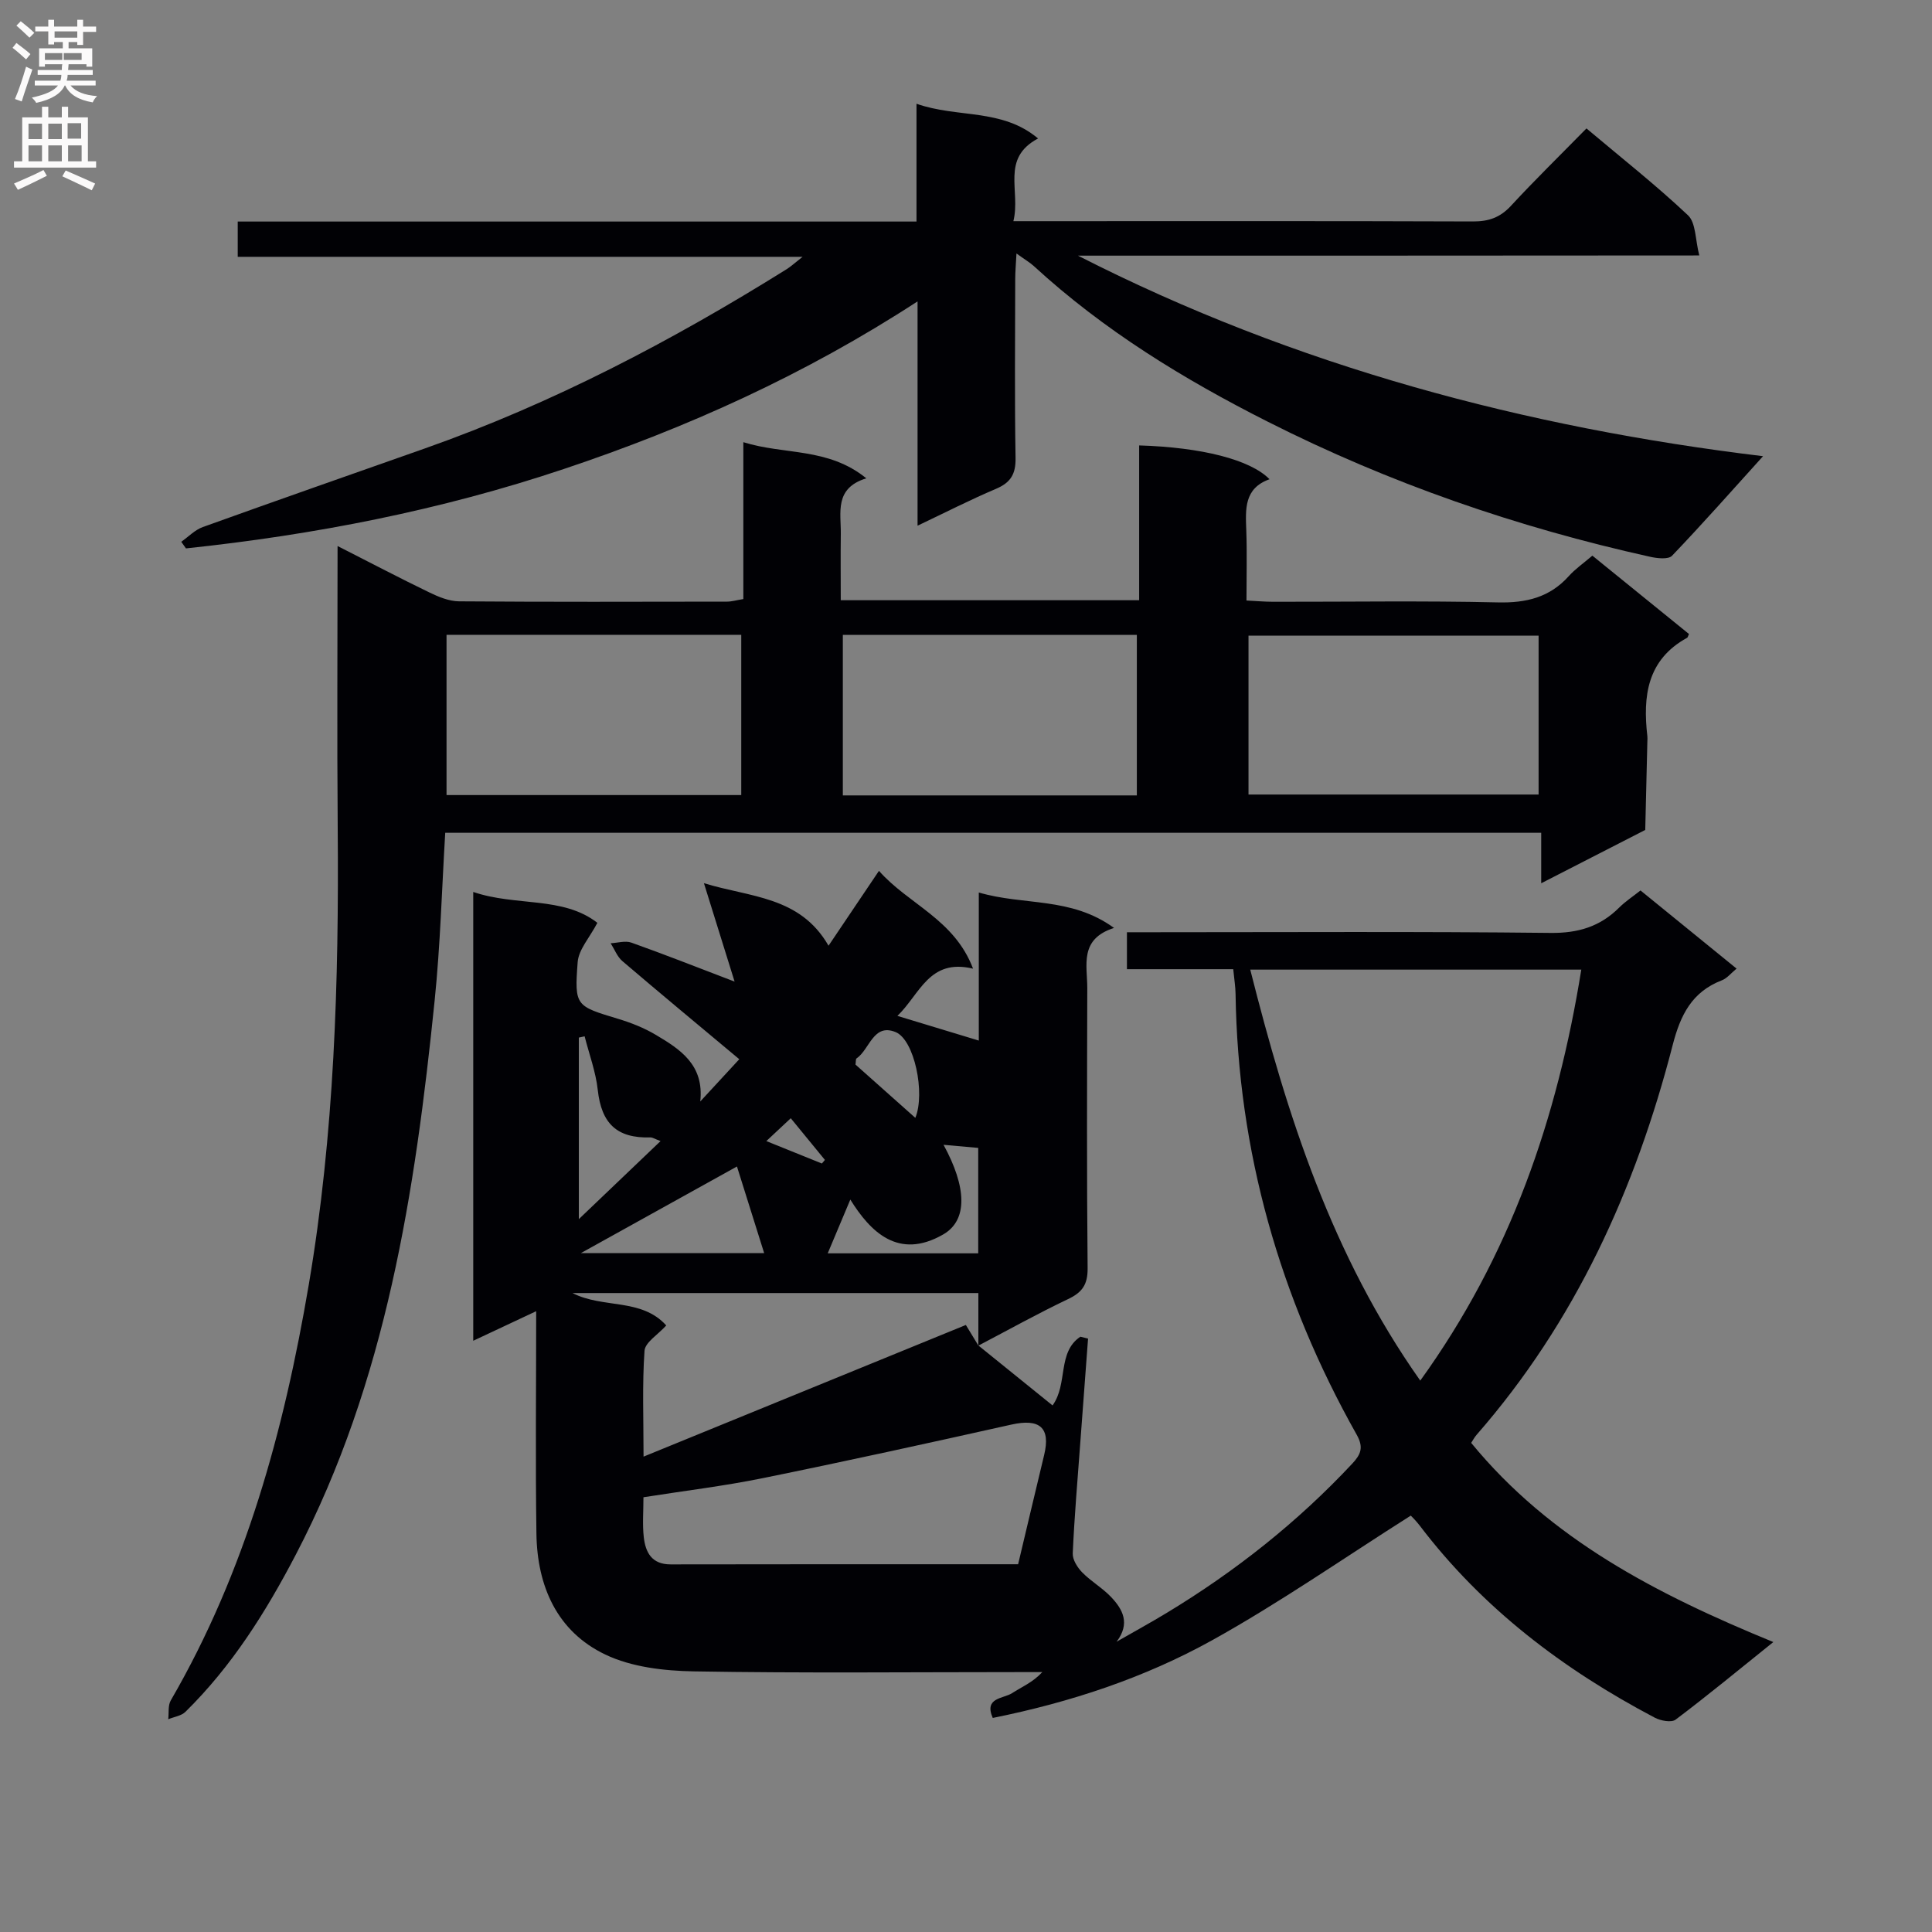
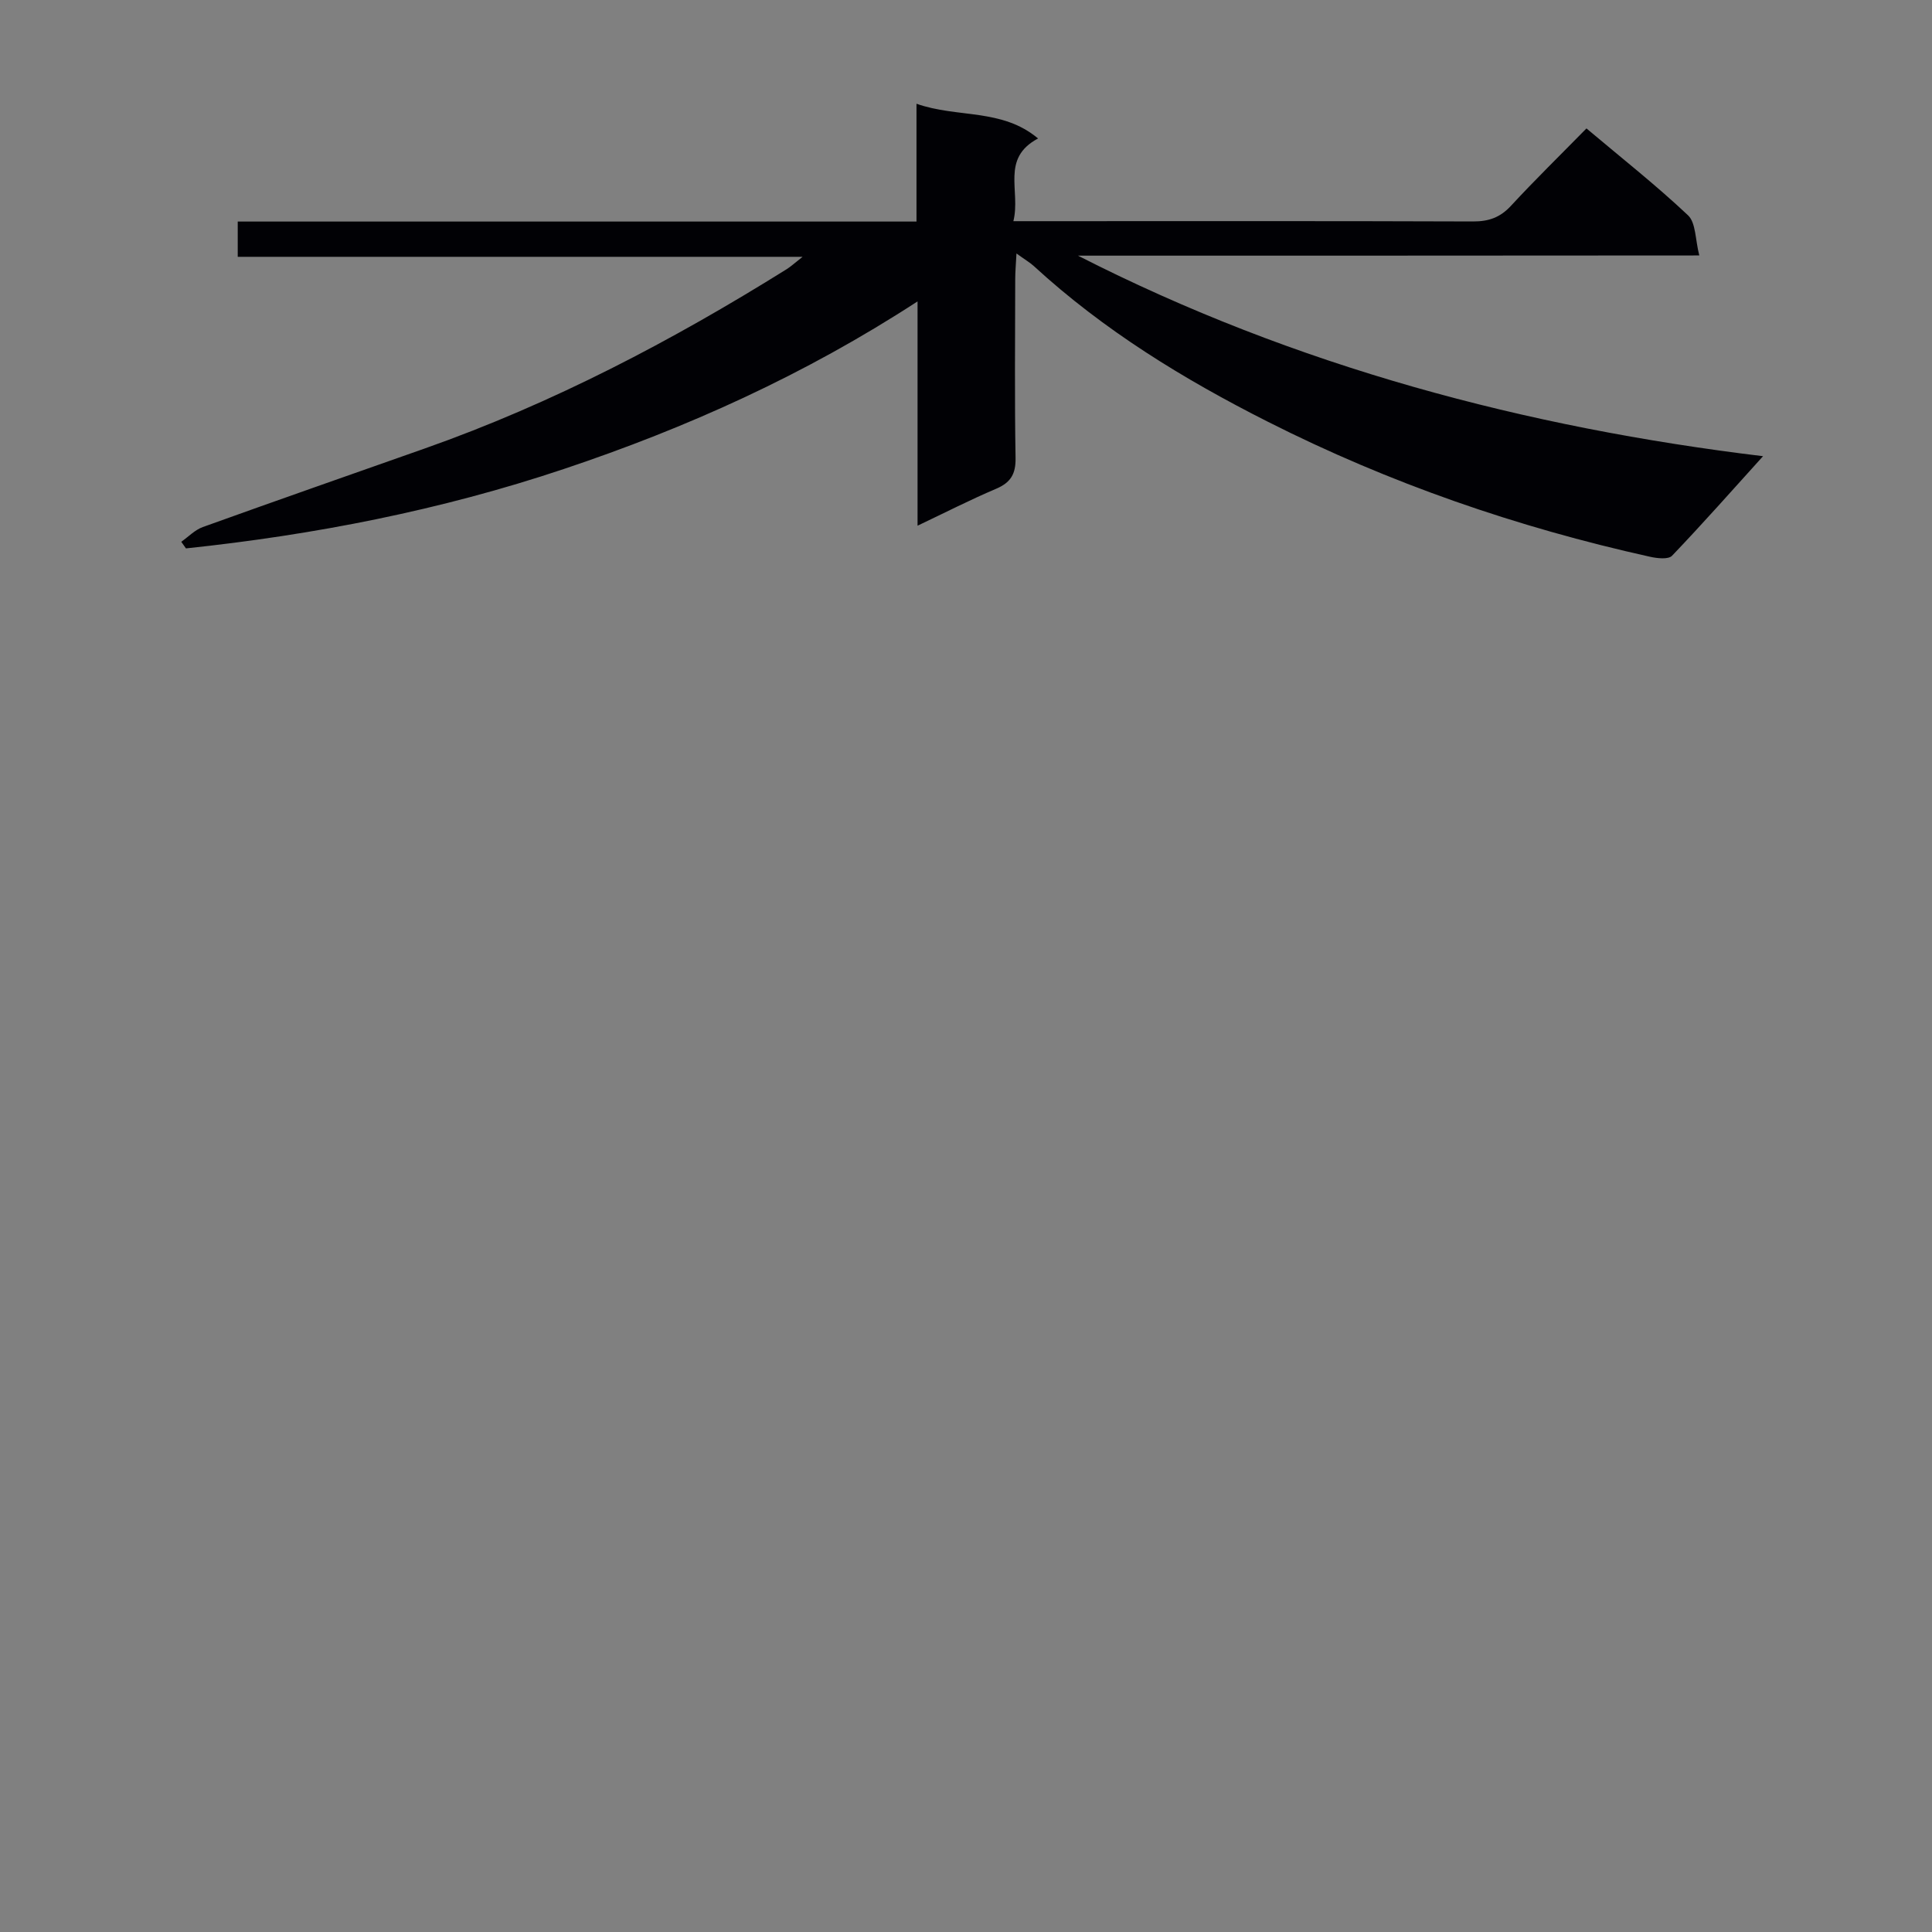
<svg xmlns="http://www.w3.org/2000/svg" enable-background="new 0 0 400 400" viewBox="0 0 400 400">
  <rect x="0" y="0" width="400" height="400" fill="#808080" stroke="none" />
  <g fill="#010105">
-     <path d="m202.55 278.56c5.12 4.14 10.24 8.27 15.37 12.42 3.23-4.47.93-11 5.76-14.23l1.59.39c-.54 7.19-1.08 14.39-1.61 21.58-.56 7.63-1.22 15.25-1.56 22.89-.06 1.3.96 2.92 1.96 3.94 1.83 1.87 4.21 3.22 6 5.12 2.4 2.54 3.99 5.43 1.12 9.23 3.48-2 7-3.92 10.43-6 14.17-8.58 27.04-18.76 38.37-30.88 1.78-1.91 2.38-3.36.91-5.98-15.94-28.32-24.6-58.68-25.08-91.27-.02-1.48-.27-2.97-.48-5.11-7.27 0-14.49 0-22.01 0 0-2.75 0-4.84 0-7.65h5.19c27.49 0 54.99-.17 82.47.14 5.76.07 10.31-1.3 14.28-5.27 1.27-1.26 2.8-2.26 4.39-3.52 6.64 5.4 13.08 10.64 19.89 16.18-1.14.93-1.97 2.01-3.04 2.42-6.22 2.39-8.59 7.2-10.19 13.41-7.68 29.8-20.15 57.3-40.62 80.72-.42.49-.73 1.08-1.1 1.64 16.37 19.97 38.4 31.34 62.56 41.24-7.3 5.86-13.65 11.11-20.23 16.06-.87.66-3.11.24-4.33-.41-18.9-9.96-35.62-22.61-48.65-39.76-.79-1.04-1.75-1.96-1.85-2.07-13.86 8.78-27.07 17.99-41.06 25.77-14.09 7.83-29.44 12.89-45.49 16.12-1.87-4.25 2.18-3.96 4-5.13 2.01-1.3 4.27-2.22 6.26-4.36-1.56 0-3.13 0-4.69 0-22.49 0-44.99.24-67.48-.15-6.16-.11-12.86-.88-18.3-3.48-10.04-4.79-14.12-14.2-14.27-25.05-.22-15.13-.05-30.26-.05-46.04-4.51 2.12-8.48 3.98-13.03 6.12 0-31.24 0-61.75 0-92.92 8.85 3.03 18.55.83 25.7 6.39-1.6 3.06-3.88 5.52-4.08 8.14-.69 9.13-.39 9.08 8.41 11.75 2.68.81 5.36 1.87 7.76 3.3 5.04 2.99 10.05 6.2 9.21 13.8 2.54-2.75 5.07-5.49 8.08-8.75-8.23-6.88-16.27-13.54-24.21-20.32-1.07-.92-1.63-2.45-2.42-3.69 1.44-.07 3.03-.58 4.29-.13 6.7 2.38 13.31 4.99 21.37 8.07-2.26-7.25-4.22-13.53-6.35-20.38 9.51 2.95 19.87 2.64 25.8 12.95 3.23-4.79 6.58-9.77 10.44-15.5 6.1 6.93 15.61 10 19.48 20.25-9.11-2.18-10.96 5.25-15.66 9.78 5.76 1.75 11.01 3.34 16.85 5.11 0-10.09 0-19.97 0-30.66 9.36 2.76 19.07.84 28 7.34-7.26 2.31-5.53 7.74-5.54 12.47-.05 19.33-.12 38.66.07 57.98.03 3.39-1.11 5-4.04 6.39-6.3 3-12.4 6.4-18.58 9.64 0-3.74 0-7.49 0-10.89-28.3 0-56.17 0-84.03 0 6.31 3.26 14.25.98 19.41 6.71-1.74 1.93-4.38 3.5-4.5 5.25-.49 7.04-.2 14.14-.2 21.91 22.75-9.3 44.76-18.29 66.73-27.26 1.08 1.78 1.83 3.01 2.58 4.24zm124.84-77.81c-23.25 0-45.62 0-68.54 0 7.63 30.19 16.88 59.14 35.2 85.09 18.66-25.86 28.37-54.24 33.34-85.09zm-116.6 123.11c1.8-7.55 3.57-15.09 5.39-22.62 1.37-5.67-.91-7.61-6.8-6.29-17.15 3.83-34.31 7.6-51.53 11.1-8.07 1.64-16.28 2.62-24.63 3.94 0 2.9-.23 5.58.06 8.2.35 3.19 1.63 5.71 5.57 5.7 23.8-.05 47.6-.03 71.94-.03zm-58.21-82.35c-10.98 6.09-21.49 11.93-32.31 17.93h37.94c-1.89-6.02-3.77-12.02-5.63-17.93zm-31.54-26.95c-.4.09-.8.17-1.2.26v37.59c5.97-5.7 11.27-10.77 16.92-16.16-1.22-.46-1.66-.77-2.09-.76-6.98.21-10.15-2.9-10.91-9.83-.41-3.75-1.78-7.4-2.72-11.1zm50.33 44.93h31.16c0-7.38 0-14.43 0-21.83-2.51-.22-4.77-.43-7.18-.64 4.78 8.75 5.09 15.6-.09 18.57-9.26 5.31-15.06-.55-19.21-7.23-1.55 3.69-3.07 7.31-4.68 11.13zm18.14-28.05c2.09-5.09-.18-16.17-4.09-17.76-4.64-1.89-5.36 3.62-8.09 5.46-.17.12-.11.58-.21 1.27 4 3.56 8.16 7.26 12.39 11.03zm-19.35 9.45c.21-.25.42-.49.63-.74-2.27-2.77-4.54-5.54-7.07-8.63-1.88 1.76-3.38 3.16-5.06 4.73 4.23 1.71 7.86 3.18 11.5 4.64z" />
-     <path d="m69.89 113.05c6.93 3.52 12.94 6.68 19.05 9.63 1.9.92 4.05 1.8 6.1 1.82 18.49.14 36.99.09 55.48.06.96 0 1.91-.29 3.38-.53 0-10.71 0-21.29 0-32.48 8.54 2.67 17.52 1.04 25.46 7.48-6.7 2.06-5.21 7.13-5.28 11.61-.06 4.45-.01 8.91-.01 13.63h61.78c0-10.89 0-21.47 0-32.05 12.96.39 23.04 2.95 26.99 7-5.3 1.89-4.97 6.2-4.81 10.59.17 4.65.04 9.31.04 14.52 2.02.1 3.78.26 5.55.26 15.5.02 31-.23 46.48.13 5.88.14 10.73-1.02 14.71-5.45 1.32-1.47 2.99-2.62 4.87-4.23 6.74 5.46 13.4 10.87 20 16.22-.22.49-.25.72-.37.78-8.32 4.56-9.2 12.11-8.24 20.41.04.33.01.67 0 1-.15 6.13-.3 12.25-.44 18.38-6.91 3.54-13.83 7.09-21.54 11.04 0-3.97 0-7.01 0-10.45-75.88 0-151.24 0-226.91 0-.7 11.59-1.01 23.2-2.19 34.72-4.05 39.61-9.98 78.79-28.75 114.74-6.19 11.86-13.24 23.09-22.84 32.53-.86.85-2.36 1.04-3.57 1.54.16-1.31-.08-2.85.53-3.9 15.49-26.7 23.44-55.89 28.56-86.02 5.31-31.28 6.26-62.82 6-94.46-.16-19.16-.03-38.3-.03-58.52zm22.56 18.38v33.18h61.02c0-11.21 0-22.1 0-33.18-20.46 0-40.55 0-61.02 0zm142.92 33.25c0-11.5 0-22.38 0-33.24-20.55 0-40.63 0-60.87 0v33.24zm83.18-33.07c-20.5 0-40.37 0-60.06 0v32.89h60.06c0-11.18 0-21.94 0-32.89z" />
    <path d="m223.18 52.93c45.09 23.01 92.99 35.62 141.84 41.52-6.35 7.02-12.46 13.94-18.84 20.61-.77.81-3.09.54-4.57.21-27.5-6.1-53.9-15.21-79.11-27.95-17.48-8.83-33.97-18.93-48.43-32.21-.83-.76-1.84-1.34-3.62-2.63-.12 2.29-.26 3.82-.26 5.34-.02 12.33-.14 24.67.07 36.99.06 3.37-1.03 5.12-4.08 6.41-5.31 2.25-10.44 4.88-16.21 7.62 0-15.49 0-30.27 0-46.44-23.42 15.24-47.79 26.19-73.29 34.72-25.45 8.52-51.57 13.61-78.18 16.42-.32-.46-.65-.91-.97-1.37 1.48-1.04 2.82-2.46 4.46-3.05 15.3-5.51 30.65-10.87 45.99-16.28 26.47-9.34 51.16-22.29 74.91-37.12.8-.5 1.51-1.16 3.28-2.55-39.69 0-78.19 0-116.95 0 0-2.65 0-4.71 0-7.3h140.53c0-8.22 0-15.96 0-24.39 8.56 3.01 17.65.89 25.17 7.19-7.79 4.14-3.55 10.83-5.11 17.12h6.18c29.66 0 59.33-.05 88.99.06 3.24.01 5.61-.82 7.84-3.23 4.97-5.38 10.22-10.5 15.64-16.03 7.23 6.09 14.4 11.74 21.02 17.98 1.65 1.55 1.49 5.02 2.34 8.32-43.55.04-86.09.04-128.64.04z" />
  </g>
-   <path d="m2.6 9.9.8-1c.9.7 1.9 1.4 2.9 2.3l-.9 1.1c-1.1-1-2-1.8-2.8-2.4zm.5 10.6c.9-2.1 1.6-4.3 2.3-6.7.4.2.8.4 1.3.6-.7 2.1-1.5 4.3-2.2 6.6zm.3-15.2.9-.9c1 .8 2 1.6 2.8 2.4l-1 1c-.9-.9-1.8-1.7-2.7-2.5zm12.6-1.2h1.2v1.4h2.7v1.1h-2.7v2.7h-1.2v-.6h-1.8v1.3h4.9v3.8h-1.2v-.5h-3.7c0 .4-.1.9-.1 1.2h5.1v1h-5.2c0 .5-.1.9-.2 1.2h6v1h-5.2c1.1 1.3 2.9 2 5.5 2.2-.4.4-.7.8-.9 1.3-2.9-.5-4.8-1.6-5.7-3.5h-.1c-.8 1.7-2.7 2.9-5.9 3.6-.2-.4-.6-.8-.9-1.1 2.8-.6 4.6-1.4 5.4-2.5h-4.8v-1h5.3c.1-.3.2-.7.2-1.2h-4.9v-1h5c0-.4 0-.8.1-1.2h-3.6v.5h-1.2v-3.8h4.9v-1.3h-1.8v.5h-1.2v-2.7h-2.7v-1h2.7v-1.4h1.2v1.4h4.8zm-6.7 8.3h3.6c0-.4 0-.9 0-1.4h-3.6zm1.9-4.6h4.8v-1.3h-4.7v1.3zm6.7 3.2h-4.7v1.4h3.7v-1.4z" fill="#fbfafa" />
-   <path d="m8.7 22.1h1.3v2.2h2.8v-2.2h1.3v2.2h4.1v9.1h1.7v1.3h-17v-1.3h1.7v-9.1h4.1zm.3 13.1.7 1.2c-1.8.9-3.8 1.9-6 2.9-.2-.4-.5-.8-.8-1.3 2.3-1 4.4-1.9 6.1-2.8zm-3.1-6.4h2.8v-3.2h-2.8zm0 4.6h2.8v-3.3h-2.8zm4.1-4.6h2.8v-3.2h-2.8zm0 4.6h2.8v-3.3h-2.8zm3.6 1.9c2.1.9 4.1 1.8 6.1 2.7l-.7 1.4c-2.2-1.1-4.2-2-6.1-2.9zm3.2-9.8h-2.8v3.2h2.8v-3.1zm-2.7 7.9h2.8v-3.3h-2.8z" fill="#fbfafa" />
</svg>